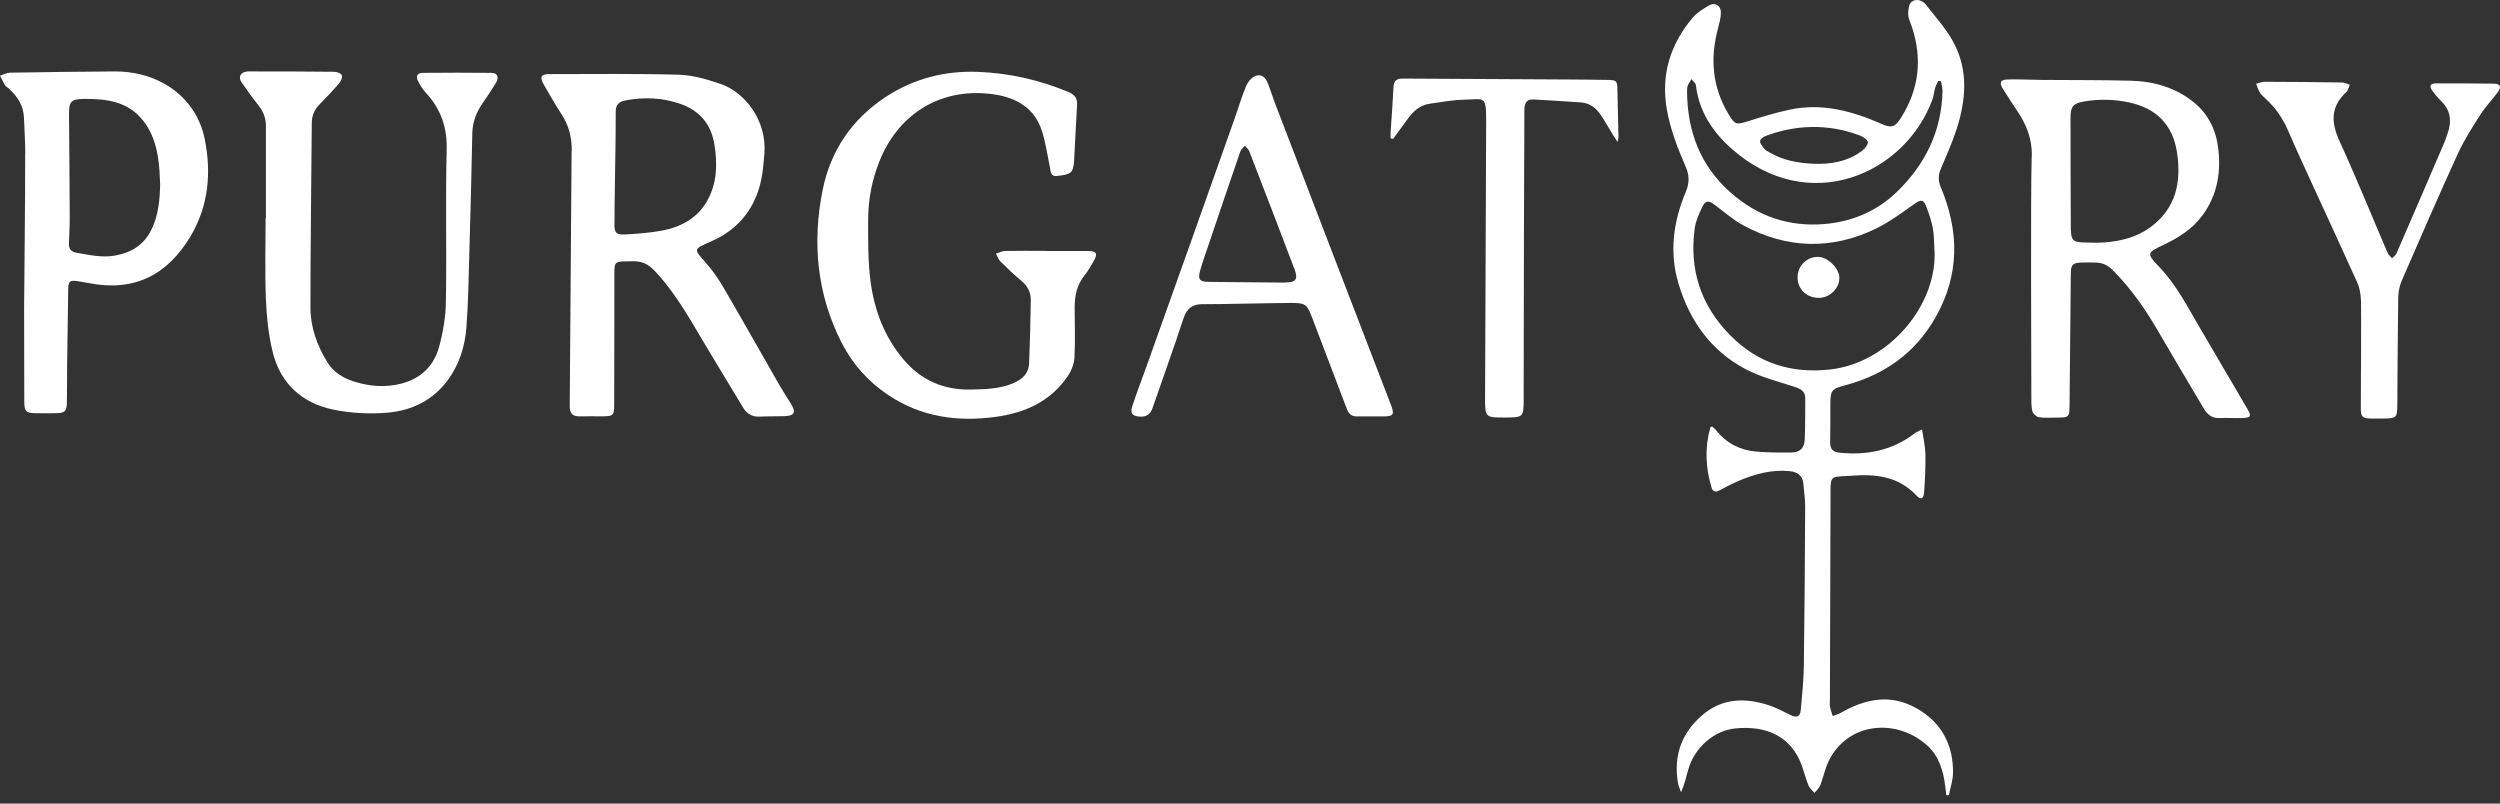
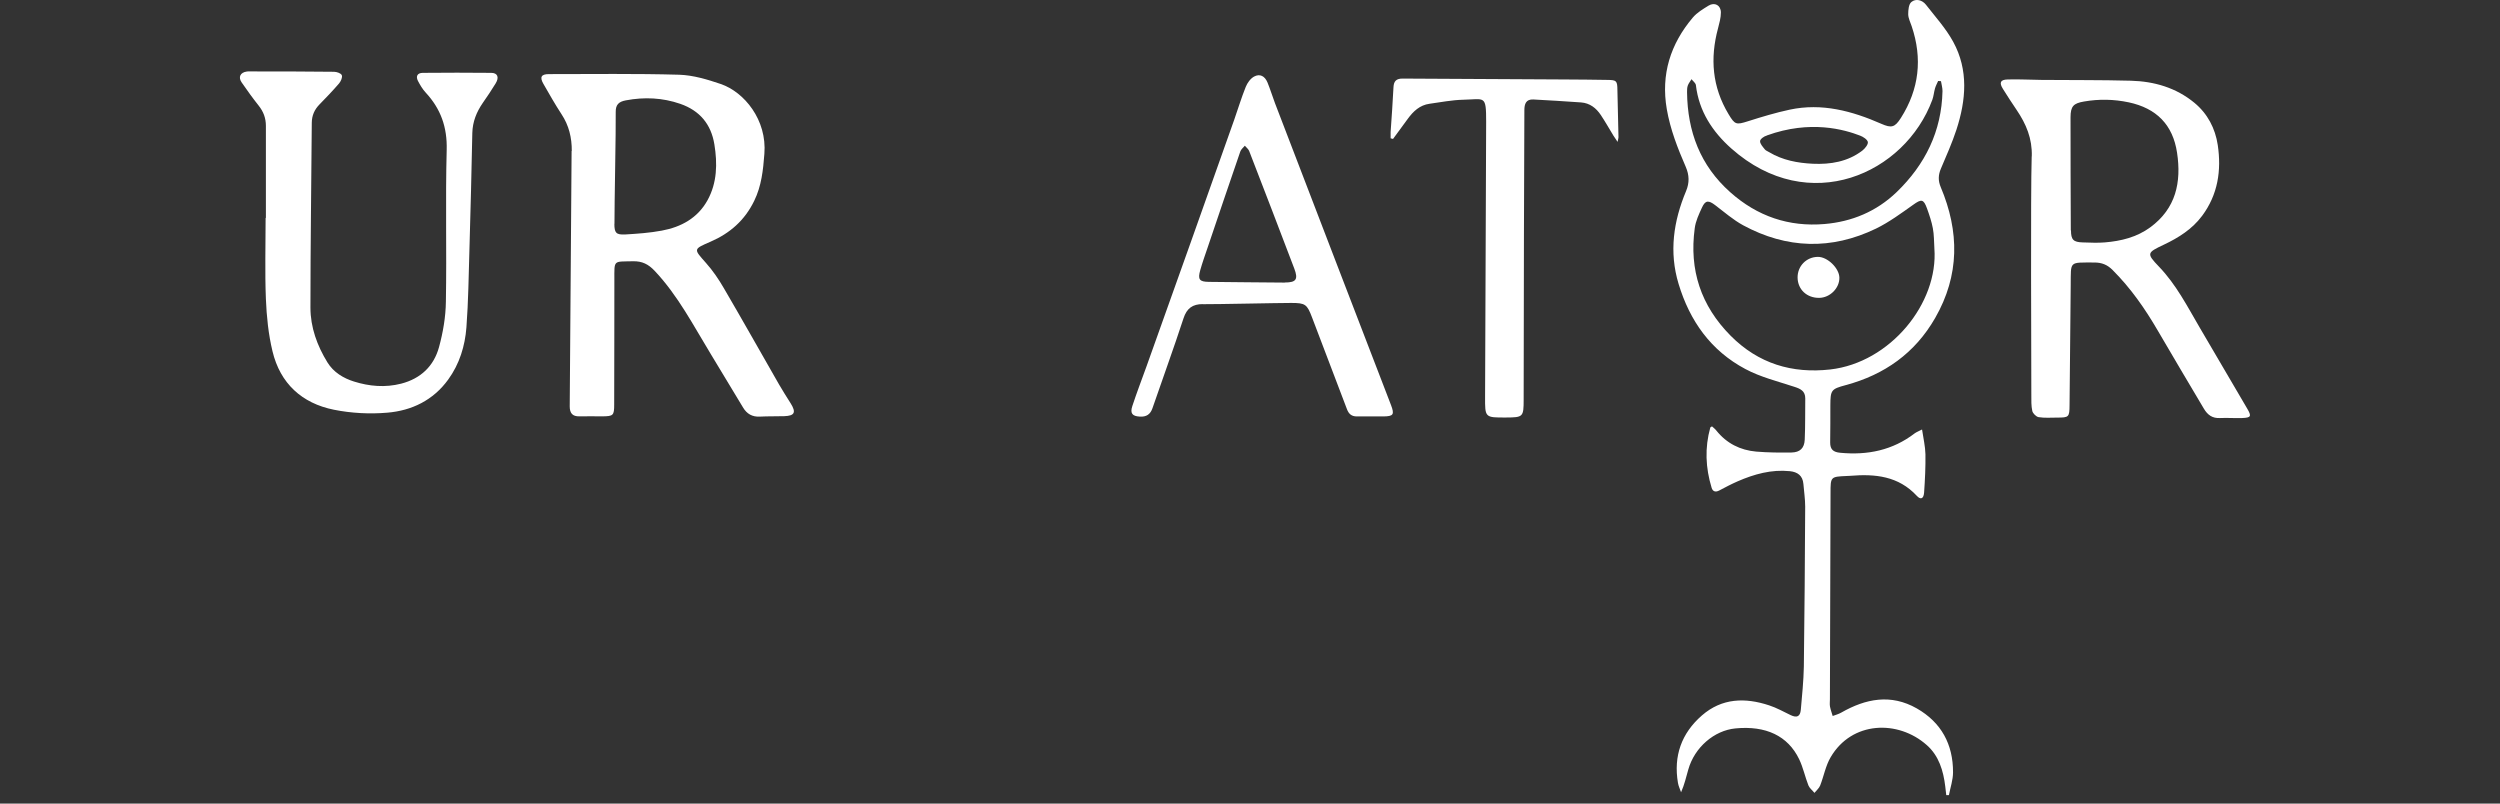
<svg xmlns="http://www.w3.org/2000/svg" id="b" viewBox="0 0 280 90">
  <rect x="0" y="0" width="280" height="90" fill="#333333" stroke="none" />
  <g id="c">
    <path d="M191.74,47.75c.16.15.35.29.49.47,1.15,1.44,2.67,2.2,4.47,2.36,1.31.11,2.64.12,3.96.1.94-.02,1.43-.49,1.47-1.44.07-1.54.04-3.08.06-4.62,0-.83-.54-1.08-1.23-1.3-1.85-.61-3.78-1.08-5.48-1.99-3.86-2.05-6.23-5.39-7.48-9.54-1.08-3.57-.57-7.02.84-10.39.39-.93.36-1.79-.03-2.7-.91-2.09-1.74-4.21-2.13-6.48-.67-3.9.41-7.29,2.92-10.26.47-.55,1.14-.95,1.76-1.33.69-.42,1.38-.04,1.38.77,0,.59-.17,1.19-.32,1.77-.91,3.37-.65,6.58,1.18,9.62.71,1.18.85,1.21,2.17.79,1.54-.49,3.1-.96,4.68-1.3,3.61-.77,6.99.15,10.27,1.59,1.12.49,1.5.41,2.18-.66,2.05-3.23,2.43-6.65,1.21-10.27-.15-.44-.38-.89-.39-1.34,0-.47.05-1.13.36-1.38.5-.41,1.21-.22,1.62.3,1.06,1.36,2.24,2.66,3.06,4.16,1.73,3.17,1.44,6.53.36,9.85-.49,1.49-1.13,2.92-1.74,4.36-.3.7-.32,1.35-.02,2.06,2.1,4.98,2.13,9.87-.62,14.66-2.26,3.94-5.67,6.35-10.01,7.52-1.64.44-1.72.55-1.73,2.28,0,1.38,0,2.75-.02,4.13-.01.8.35,1.1,1.14,1.17,3.05.29,5.86-.28,8.33-2.18.19-.14.42-.22.82-.43.15,1.02.36,1.89.38,2.78.02,1.42-.05,2.85-.15,4.28-.05.7-.38.85-.82.37-2.06-2.22-4.67-2.47-7.45-2.24-.14.01-.27.02-.41.02-1.79.08-1.8.08-1.8,1.91-.03,7.7-.05,15.4-.07,23.1,0,.28-.04.56.01.82.07.36.2.7.3,1.05.32-.12.66-.21.96-.38,2.75-1.57,5.56-2.12,8.46-.47,2.75,1.57,4.07,4.03,4.06,7.16,0,.85-.3,1.7-.46,2.55-.1,0-.2,0-.3,0-.04-.32-.07-.64-.11-.96-.21-1.76-.71-3.44-2.07-4.64-3.22-2.86-8.4-2.7-10.77,1.36-.56.95-.76,2.11-1.17,3.16-.12.31-.43.56-.64.83-.23-.28-.55-.52-.68-.84-.38-.97-.59-2.01-1.04-2.94-1.26-2.61-3.73-3.77-7.13-3.44-2.39.23-4.58,2.13-5.28,4.6-.24.84-.43,1.69-.81,2.55-.12-.35-.29-.69-.35-1.05-.51-3.01.39-5.55,2.68-7.55,2.25-1.96,4.85-2.02,7.54-1.13.83.27,1.61.71,2.4,1.09.69.33,1.07.17,1.14-.59.14-1.61.31-3.23.34-4.85.08-5.97.12-11.93.15-17.9,0-.85-.13-1.7-.2-2.55-.08-.93-.65-1.34-1.52-1.43-2.06-.21-3.99.33-5.85,1.14-.71.31-1.39.67-2.07,1.03-.41.21-.71.11-.84-.31-.68-2.23-.78-4.48-.15-6.74.01-.04.08-.06.21-.15ZM216.65,27.79c-.05-.74-.03-1.49-.17-2.22-.14-.75-.39-1.49-.65-2.21-.39-1.09-.64-1.08-1.56-.42-1.34.95-2.68,1.94-4.15,2.66-5,2.42-10.01,2.27-14.89-.37-1.12-.61-2.11-1.48-3.14-2.26-.74-.56-1.09-.55-1.47.28-.34.74-.71,1.52-.81,2.32-.63,4.65.68,8.66,4.02,12.03,3.11,3.13,6.88,4.26,11.16,3.78,6.69-.76,12.13-7.4,11.66-13.57ZM217.38,9.09c-.1,0-.21-.02-.31-.02-.12.28-.27.55-.35.83-.12.42-.15.87-.3,1.28-3.06,8.28-13.81,13.16-22.5,5.46-2.12-1.88-3.64-4.18-3.98-7.11-.03-.23-.32-.44-.49-.66-.14.24-.33.46-.42.72-.08.23-.08.49-.08.73.05,4.41,1.47,8.21,4.84,11.21,3.03,2.7,6.57,3.9,10.56,3.56,3.06-.26,5.81-1.4,8.07-3.57,3.21-3.1,5.04-6.82,5.14-11.32,0-.37-.11-.74-.17-1.11ZM197.89,15.18c-.3.07-.75.39-.76.62-.02.3.3.64.53.93.11.14.32.21.48.31,1.51.91,3.21,1.22,4.9,1.3,1.96.09,3.91-.22,5.55-1.48.29-.23.65-.67.61-.95-.05-.28-.52-.59-.87-.72-1.74-.67-5.55-1.79-10.44-.02Z" fill="#fff" stroke-width="0" />
    <path d="M64.04,16.92c.01-1.51-.32-2.87-1.15-4.13-.72-1.1-1.37-2.25-2.03-3.4-.43-.75-.25-1.09.61-1.09,4.87,0,9.74-.07,14.61.07,1.56.05,3.15.53,4.65,1.04,2.62.9,5.19,4.01,4.88,7.83-.14,1.82-.32,3.58-1.14,5.26-1.06,2.18-2.72,3.63-4.89,4.57-1.95.85-1.91.8-.51,2.38.76.85,1.42,1.82,2,2.82,2.09,3.58,4.13,7.2,6.19,10.8.41.71.86,1.41,1.3,2.11.63,1.01.44,1.39-.72,1.43-.91.03-1.82,0-2.72.05-.87.05-1.48-.31-1.91-1.04-1.19-1.98-2.38-3.96-3.58-5.93-1.96-3.21-3.68-6.57-6.3-9.35-.71-.75-1.4-1.1-2.43-1.08-2.23.06-2.09-.21-2.09,2.11-.01,4.65,0,9.29-.02,13.94,0,1.22-.1,1.31-1.33,1.32-.85,0-1.71-.02-2.56,0-.78.02-1.09-.36-1.09-1.11.03-2.91.17-24.05.21-28.62ZM68.81,25.06c0,1.02.19,1.25,1.22,1.2,1.37-.08,2.75-.18,4.09-.43,2.17-.4,4.02-1.41,5.12-3.4,1.08-1.96,1.12-4.1.77-6.26-.37-2.28-1.66-3.79-3.82-4.54-1.99-.69-4.03-.78-6.1-.39-.79.15-1.14.48-1.13,1.3.03,2.06-.15,10.41-.14,12.53Z" fill="#fff" stroke-width="0" />
-     <path d="M117.15,28.11c1.57,0,3.14-.01,4.71,0,.95.01,1.11.29.65,1.1-.31.55-.62,1.11-1.02,1.6-.87,1.07-1.13,2.3-1.13,3.62,0,1.87.08,3.74-.02,5.61-.04.72-.35,1.5-.76,2.1-1.93,2.82-4.73,4.09-8.07,4.55-4.32.59-8.36,0-12.02-2.44-2.23-1.49-4-3.46-5.22-5.85-2.77-5.43-3.32-11.19-2.14-17.09.88-4.43,3.29-7.97,7.07-10.45,3.11-2.04,6.61-2.96,10.35-2.81,3.5.14,6.86.9,10.1,2.25.73.3,1.03.71.98,1.49-.13,2.06-.21,4.12-.33,6.18-.09,1.5-.44,1.58-1.96,1.74-.67.07-.66-.49-.75-.96-.28-1.37-.47-2.76-.9-4.09-.8-2.5-2.76-3.68-5.24-4.07-5.81-.9-10.72,1.96-12.93,7.41-.87,2.15-1.29,4.38-1.29,6.68,0,2.33-.03,4.69.29,6.99.44,3.16,1.56,6.1,3.68,8.6,2,2.36,4.54,3.43,7.57,3.36,1.56-.04,3.13-.06,4.62-.67,1.07-.44,1.82-1.09,1.87-2.26.1-2.36.15-4.72.19-7.09.01-.9-.38-1.61-1.1-2.2-.81-.66-1.56-1.39-2.3-2.13-.23-.23-.35-.58-.51-.87.35-.11.69-.29,1.04-.3,1.51-.03,3.03-.01,4.54-.01h0Z" fill="#fff" stroke-width="0" />
    <path d="M227.56,17.52c.06-2.01-.63-3.63-1.7-5.21-.52-.77-1.04-1.56-1.53-2.35-.44-.7-.3-1.04.53-1.06,1.26-.04,2.53.04,3.8.05,3.33.03,6.66,0,9.99.09,2.62.07,5.07.78,7.12,2.47,1.48,1.22,2.34,2.87,2.62,4.74.42,2.84.02,5.54-1.75,7.92-1.12,1.5-2.65,2.46-4.3,3.24-1.88.89-1.96.97-.53,2.46,1.94,2.02,3.18,4.47,4.57,6.84,1.77,3.01,3.54,6.02,5.3,9.04.52.88.44,1.03-.56,1.07-.82.03-1.65-.04-2.47,0-.86.05-1.4-.35-1.81-1.04-1.72-2.91-3.46-5.81-5.16-8.74-1.43-2.46-3.04-4.77-5.06-6.79-.59-.6-1.22-.85-2.05-.85-2.87.01-2.62-.21-2.65,2.53-.04,4.48-.08,8.96-.13,13.44-.01,1.35-.07,1.4-1.4,1.4-.69,0-1.39.06-2.06-.05-.27-.04-.64-.41-.71-.68-.13-.58-.11-1.2-.11-1.81,0-4.48-.09-22.3.04-26.72ZM231.95,25.8c0,1.06.28,1.32,1.31,1.35.82.02,1.66.07,2.47,0,1.83-.15,3.59-.58,5.1-1.69,2.88-2.11,3.5-5.06,3-8.36-.47-3.13-2.31-4.98-5.42-5.64-1.67-.35-3.32-.38-5-.09-1.19.2-1.5.54-1.51,1.75,0,2.09.01,10.55.03,12.69Z" fill="#fff" stroke-width="0" />
-     <path d="M2.83,17.17c0-1.35-.1-2.69-.15-4.03-.06-1.36-.76-2.38-1.73-3.25-.12-.11-.29-.19-.37-.32C.36,9.21.19,8.83,0,8.47c.37-.11.74-.32,1.11-.33,3.91-.07,7.81-.11,11.72-.14,1.96-.01,3.86.42,5.56,1.37,2.42,1.36,3.99,3.53,4.54,6.21.76,3.76.43,7.47-1.57,10.85-2.55,4.29-6.23,6.29-11.39,5.28-.41-.08-.81-.15-1.22-.21-.93-.14-1.09-.03-1.11.91-.05,2.75-.09,5.5-.12,8.24-.02,1.48,0,2.97-.03,4.45-.02.96-.22,1.15-1.18,1.18-.74.02-1.49,0-2.23,0-1.17-.01-1.36-.18-1.36-1.34-.01-3.44-.01-6.87-.02-10.31,0-1.51.14-13.16.12-17.48ZM17.93,20.56c-.03-.55-.04-1.01-.07-1.48-.15-2.03-.56-3.99-1.87-5.62-1.7-2.12-4.1-2.4-6.57-2.38-1.51.01-1.7.31-1.69,1.84.04,3.87.06,7.75.08,11.62,0,.93-.07,1.87-.09,2.8-.01.55.25.86.81.96,1.43.24,2.83.59,4.32.33,1.85-.32,3.23-1.17,4.08-2.85.84-1.67.97-3.47,1.01-5.22Z" fill="#fff" stroke-width="0" />
    <path d="M29.78,24.41c0-3.44,0-6.87,0-10.31,0-.87-.27-1.59-.81-2.27-.67-.84-1.29-1.71-1.9-2.59-.42-.6-.16-1.13.58-1.23.11-.02.22-.01.33-.01,3.14,0,6.28,0,9.42.04.31,0,.79.16.88.38.1.23-.1.68-.3.92-.7.81-1.44,1.59-2.19,2.35-.57.58-.86,1.24-.87,2.06-.05,6.9-.15,13.8-.15,20.7,0,2.21.75,4.27,1.91,6.15.68,1.1,1.78,1.76,2.96,2.13,1.72.54,3.49.7,5.29.24,2.2-.57,3.66-1.97,4.24-4.09.45-1.65.75-3.39.77-5.1.1-5.66-.06-11.33.09-16.99.07-2.55-.67-4.61-2.36-6.43-.35-.38-.62-.84-.86-1.3-.26-.51-.07-.89.53-.9,2.56-.02,5.12-.03,7.68,0,.71,0,.91.5.5,1.17-.45.75-.95,1.48-1.45,2.2-.7,1.02-1.14,2.1-1.17,3.37-.08,4.31-.2,8.63-.32,12.94-.09,2.94-.12,5.89-.34,8.82-.16,2.09-.77,4.1-2.04,5.85-1.68,2.32-4.08,3.48-6.82,3.71-1.98.17-4.04.06-5.98-.33-3.59-.72-6.02-2.95-6.88-6.55-.46-1.91-.66-3.9-.74-5.87-.12-3.02-.03-6.05-.03-9.07,0,0,0,0,0,0Z" fill="#fff" stroke-width="0" />
    <path d="M134.71,34.06c-1.13,0-1.79.46-2.16,1.6-1.1,3.37-2.32,6.7-3.47,10.05-.24.71-.7,1-1.43.95-.83-.05-1.1-.36-.83-1.18.49-1.49,1.05-2.95,1.58-4.42,1.72-4.79,8.28-23.23,9.84-27.67.43-1.22.8-2.46,1.28-3.65.18-.45.52-.93.93-1.16.66-.36,1.21-.06,1.51.66.31.76.55,1.55.84,2.32,2.69,7.04,11.36,29.57,12.99,33.8.41,1.07.28,1.27-.86,1.28-.99,0-1.98,0-2.97,0-.57,0-.9-.27-1.1-.81-1.29-3.42-2.6-6.83-3.9-10.25-.57-1.51-.76-1.65-2.34-1.65-1.57,0-8.18.15-9.91.14ZM143.9,31.64c1.27,0,1.52-.35,1.06-1.56-1.67-4.39-3.35-8.78-5.05-13.16-.09-.23-.32-.4-.49-.6-.18.22-.43.41-.51.66-1.23,3.58-2.45,7.17-3.66,10.76-.28.83-.58,1.66-.82,2.51-.3,1.05-.1,1.31.97,1.32,1.43.01,7.1.08,8.5.08Z" fill="#fff" stroke-width="0" />
-     <path d="M264.42,33.6c-.02-.67-.14-1.39-.42-1.99-1.82-4.04-3.69-8.05-5.53-12.07-.76-1.65-1.51-3.3-2.23-4.97-.58-1.34-1.39-2.49-2.45-3.48-.24-.22-.51-.44-.68-.71-.19-.3-.29-.66-.43-1,.33-.08.66-.22,1-.22,2.86,0,5.73.04,8.59.08.31,0,.61.16.91.25-.13.28-.19.64-.4.83-1.79,1.65-1.7,3.43-.74,5.52,1.89,4.12,3.59,8.33,5.38,12.5.1.23.33.4.49.59.17-.19.42-.35.51-.58,1.79-4.11,3.56-8.23,5.33-12.35.13-.3.23-.62.34-.93.52-1.41.44-2.69-.72-3.79-.36-.34-.67-.73-.96-1.13-.32-.45-.27-.81.37-.81,2.18,0,4.35,0,6.53.03.7.01.88.32.48.89-.61.88-1.39,1.64-1.96,2.54-.92,1.43-1.85,2.88-2.55,4.41-2.16,4.73-4.23,9.49-6.3,14.26-.25.58-.37,1.27-.38,1.91-.06,3.99-.07,7.97-.1,11.96-.01,1.44-.08,1.51-1.55,1.54-.47.01-.94.01-1.4,0-.98-.03-1.14-.19-1.14-1.18,0-2.06.07-10.15.02-12.12Z" fill="#fff" stroke-width="0" />
    <path d="M155.75,15.48c0-.23-.01-.46,0-.69.11-1.67.24-3.34.32-5.01.03-.69.31-.98,1.01-.98,6.06.04,12.11.07,18.17.1,1.6,0,3.19.03,4.79.05,1.02.01,1.1.1,1.11,1.15.03,1.76.08,3.52.12,5.27,0,.1-.04.2-.1.52-.22-.33-.35-.51-.46-.69-.47-.77-.92-1.57-1.42-2.32-.52-.78-1.23-1.34-2.22-1.41-1.78-.12-3.56-.24-5.34-.33-.83-.04-1,.52-1,1.2-.02,2.23-.08,23.84-.08,32.42,0,1.94-.06,1.99-1.98,2-2.37.01-2.35.01-2.34-2.33.05-10.26.09-20.51.12-30.77,0-3.07-.14-2.54-2.59-2.49-1.25.03-2.51.28-3.75.45-1.09.15-1.82.84-2.44,1.69-.55.75-1.1,1.5-1.65,2.25l-.27-.07Z" fill="#fff" stroke-width="0" />
    <path d="M203.61,28.77c1.06-.01,2.38,1.26,2.4,2.32.03,1.17-1.05,2.26-2.26,2.27-1.38.02-2.4-.94-2.42-2.26-.02-1.29.98-2.32,2.27-2.33Z" fill="#fff" stroke-width="0" />
  </g>
</svg>